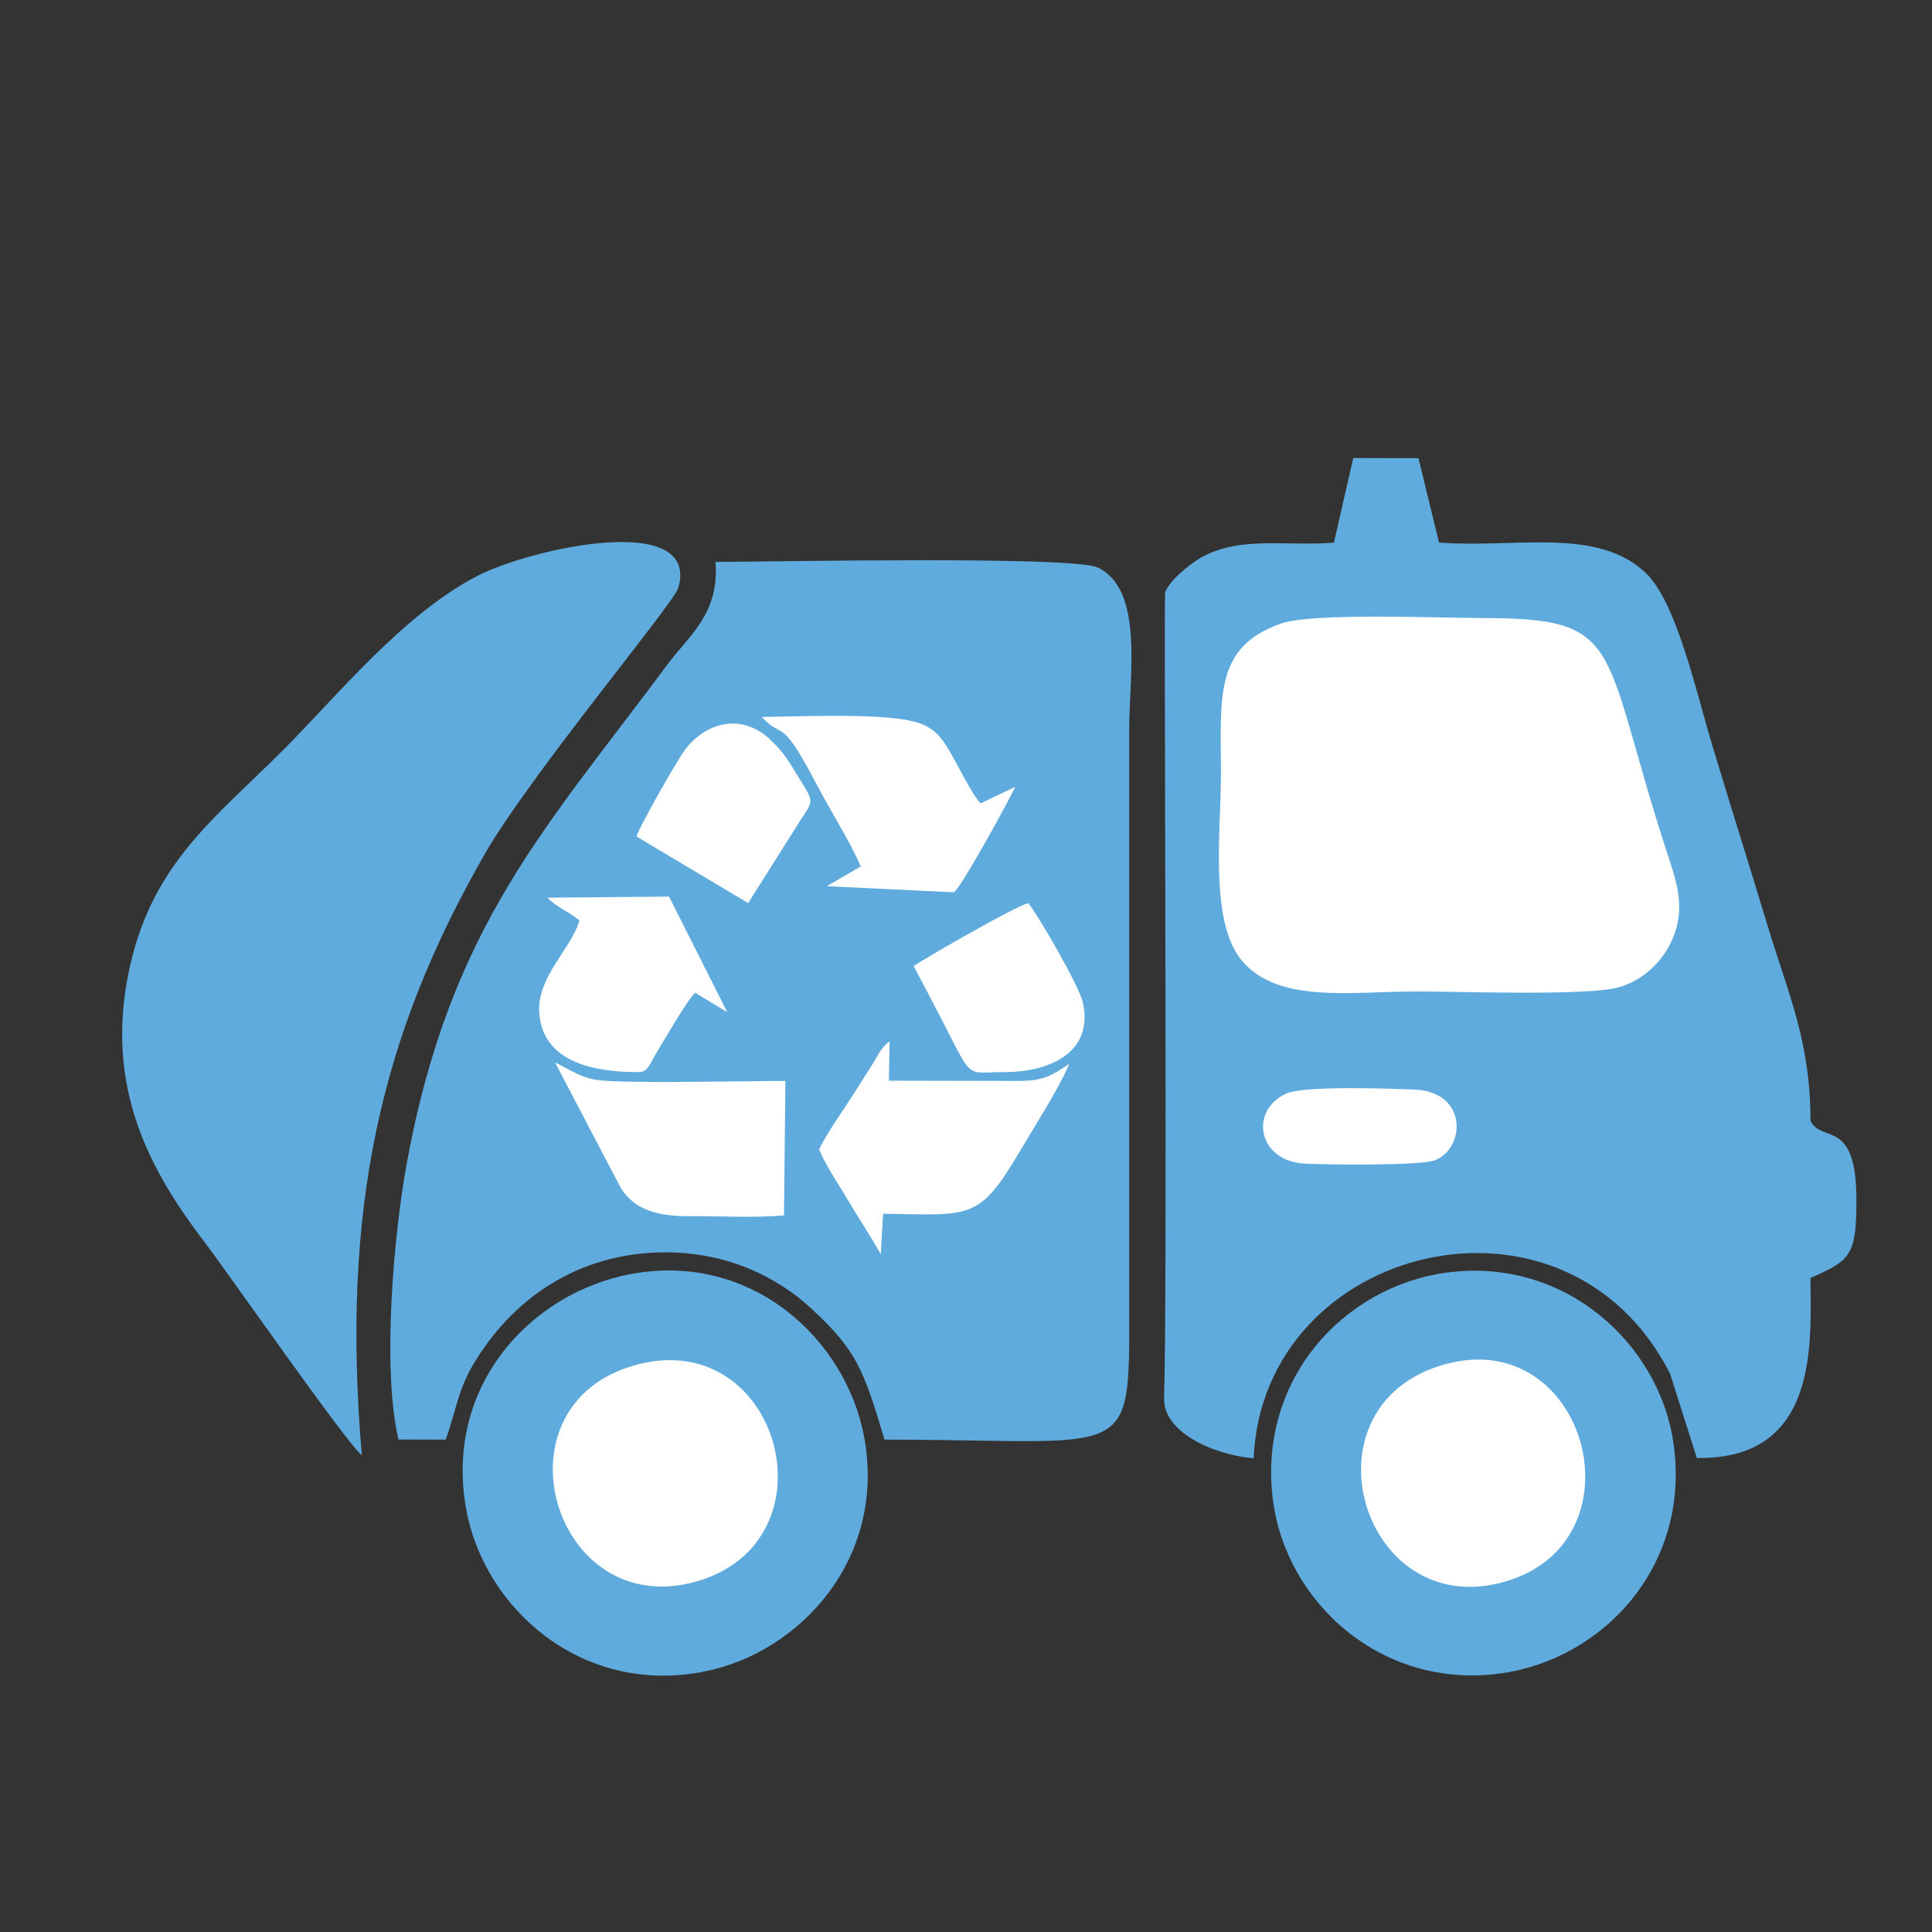
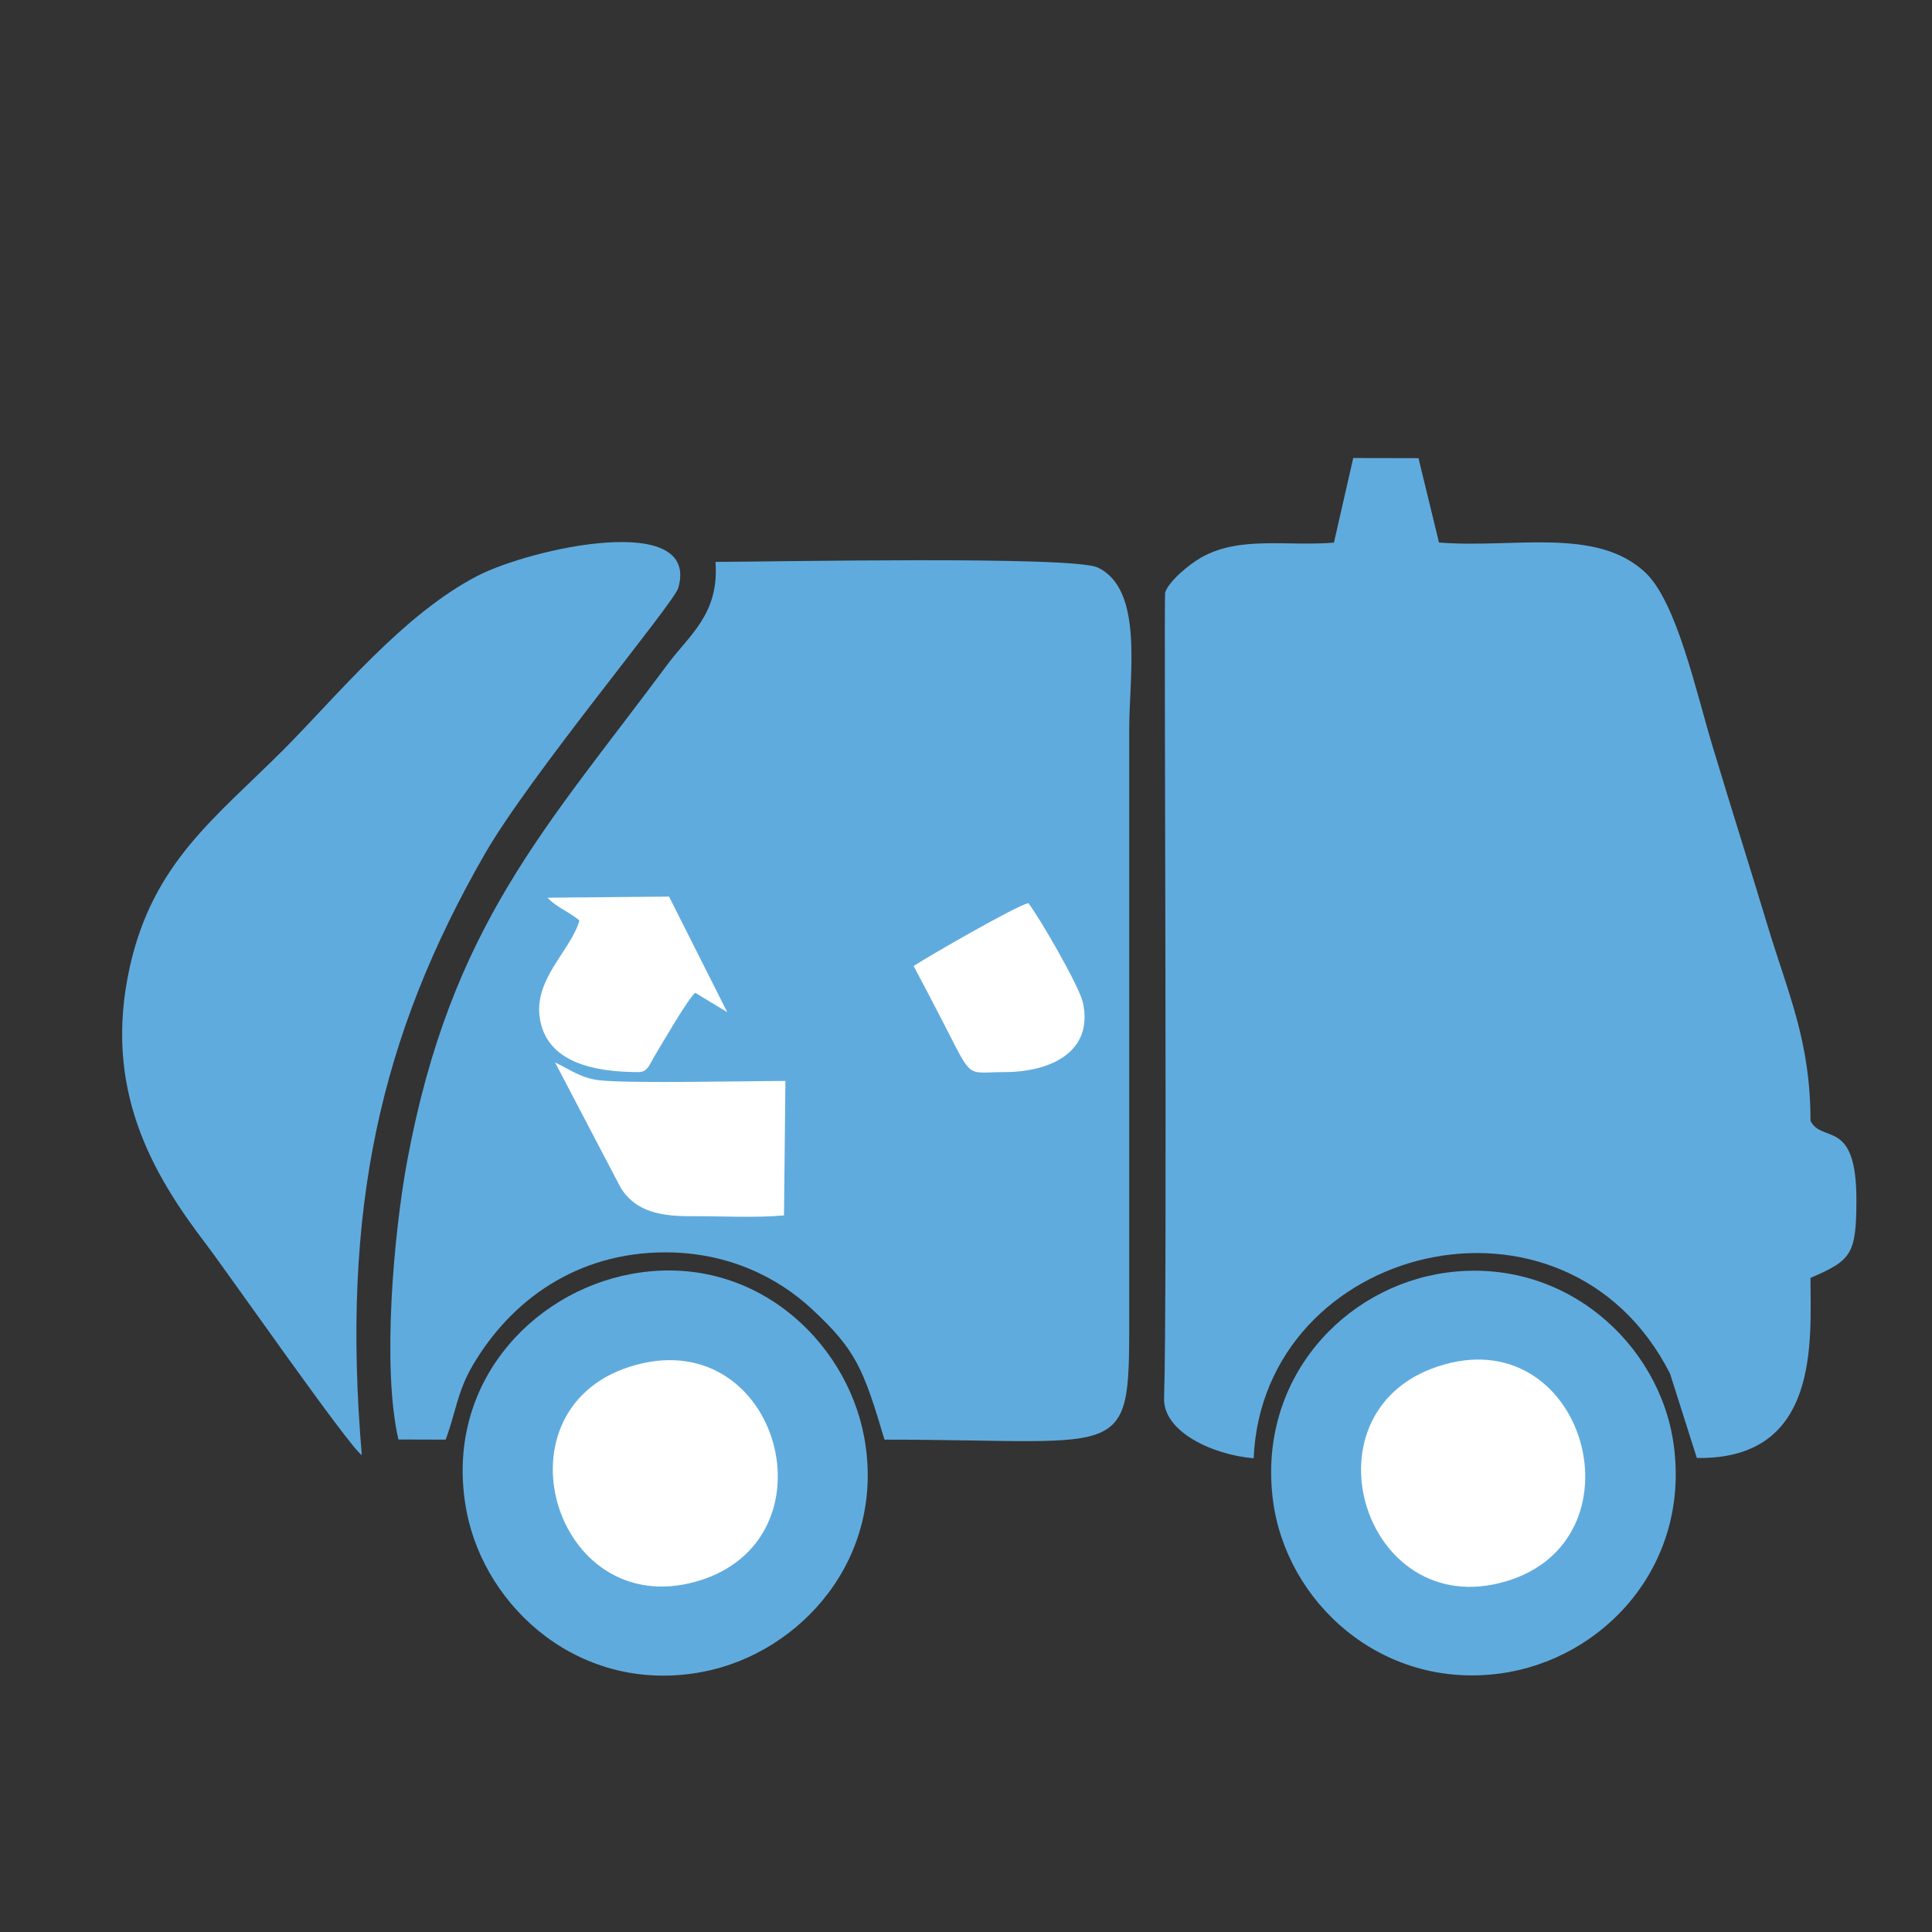
<svg xmlns="http://www.w3.org/2000/svg" xml:space="preserve" width="297mm" height="297mm" version="1.1" style="shape-rendering:geometricPrecision; text-rendering:geometricPrecision; image-rendering:optimizeQuality; fill-rule:evenodd; clip-rule:evenodd" viewBox="0 0 29700 29700">
  <rect x="0" y="0" width="29700" height="29700" fill="#333333" stroke="none" />
  <defs>
    <style type="text/css">
   
    .fil0 {fill:#60ABDE}
    .fil1 {fill:white}
   
  </style>
  </defs>
  <g id="Слой_x0020_1">
    <g id="_676469592">
      <path class="fil0" d="M6125 22129l726 2c154,-413 180,-739 415,-1140 592,-1008 1602,-1735 2955,-1739 973,-2 1739,387 2259,871 678,630 790,909 1117,2008 3849,0 3762,394 3762,-2064l0 -8859c0,-831 228,-2148 -485,-2484 -387,-182 -5050,-87 -5875,-86 61,799 -404,1126 -735,1572 -1872,2522 -3332,4019 -4004,7634 -207,1115 -391,3182 -135,4285z" />
      <path class="fil0" d="M20506 8342c-726,59 -1443,-107 -2038,227 -181,102 -493,357 -557,538 -20,56 37,10838 -16,12385 -18,512 733,870 1377,926 141,-3296 4801,-4455 6401,-1301l412 1296c1904,31 1747,-1817 1747,-2768 622,-269 706,-353 706,-1199 1,-1266 -530,-863 -706,-1216 0,-1219 -335,-1929 -659,-2999 -280,-926 -576,-1859 -856,-2791 -239,-794 -543,-2180 -1017,-2632 -751,-716 -2025,-375 -3179,-468l-315 -1297 -1003 -2 -297 1301z" />
      <path class="fil0" d="M5562 22369c-321,-3769 282,-6442 1890,-9240 696,-1212 2906,-3852 2975,-4091 340,-1185 -2261,-611 -3084,-187 -1151,594 -2166,1854 -2993,2682 -1035,1036 -1995,1726 -2353,3324 -420,1879 339,3179 1172,4271 320,419 2212,3133 2393,3241z" />
-       <path class="fil1" d="M19688 9587c-1027,363 -919,1128 -919,2316 0,896 -181,2281 330,2874 562,653 1667,464 2702,464 627,0 2637,74 3096,-67 388,-119 672,-408 817,-747 210,-495 46,-908 -100,-1358 -1023,-3158 -619,-3568 -2829,-3568 -660,0 -2613,-86 -3097,86z" />
      <path class="fil0" d="M22234 19564c-1575,215 -2901,1638 -2666,3492 198,1568 1662,2921 3500,2669 1575,-216 2914,-1646 2662,-3510 -210,-1558 -1679,-2899 -3496,-2651z" />
      <path class="fil0" d="M9707 19584c-1549,284 -2901,1734 -2534,3651 288,1496 1768,2826 3639,2464 1497,-290 2815,-1750 2473,-3606 -278,-1502 -1725,-2850 -3578,-2509z" />
      <path class="fil1" d="M22209 20974c-2267,631 -1274,3990 940,3336 2138,-631 1239,-3943 -940,-3336z" />
      <path class="fil1" d="M9777 20982c-2247,610 -1276,3956 927,3330 2180,-620 1286,-3932 -927,-3330z" />
-       <path class="fil1" d="M19775 16810c-576,261 -442,1041 285,1078 329,17 1774,35 1999,-52 467,-181 511,-1051 -312,-1086 -389,-17 -1707,-61 -1972,60z" />
    </g>
    <g id="_676468848">
-       <path class="fil1" d="M12591 17668c102,251 335,591 471,826 85,147 448,711 477,791l37 -626c1338,15 1465,117 2093,-946 217,-368 616,-990 767,-1358 -240,156 -371,262 -766,262l-2006 -4 11 -607c-143,111 -188,241 -284,388 -99,152 -162,255 -266,420 -176,278 -386,560 -534,854z" />
-       <path class="fil1" d="M13232 13320l-521 303 1948 94c97,-26 890,-1486 948,-1621l-530 253c-110,-99 -337,-548 -423,-703 -166,-296 -276,-475 -630,-560 -518,-124 -1723,-72 -2314,-64 347,373 268,-65 859,1064 219,418 490,833 663,1234z" />
      <path class="fil1" d="M12052 18684l22 -2067c-561,0 -2371,41 -2847,-9 -301,-31 -484,-179 -694,-275l1011 1930c200,317 524,435 1053,433 456,-3 1012,29 1455,-12z" />
      <path class="fil1" d="M8907 14149c-116,435 -680,880 -614,1463 83,735 867,869 1527,869 137,0 169,-124 248,-256 117,-195 516,-884 620,-963l492 298 -895 -1777 -1868 17c137,148 303,198 490,349z" />
      <path class="fil1" d="M14045 14850c134,251 296,562 428,817 495,955 355,814 968,814 689,0 1377,-298 1205,-1073 -54,-246 -680,-1330 -839,-1525 -207,53 -1513,805 -1762,967z" />
-       <path class="fil1" d="M9784 12859l1717 1024 785 -1244c217,-336 236,-295 14,-650 -180,-287 -223,-390 -445,-606 -464,-452 -1041,-261 -1342,168 -132,189 -663,1116 -729,1308z" />
    </g>
  </g>
</svg>